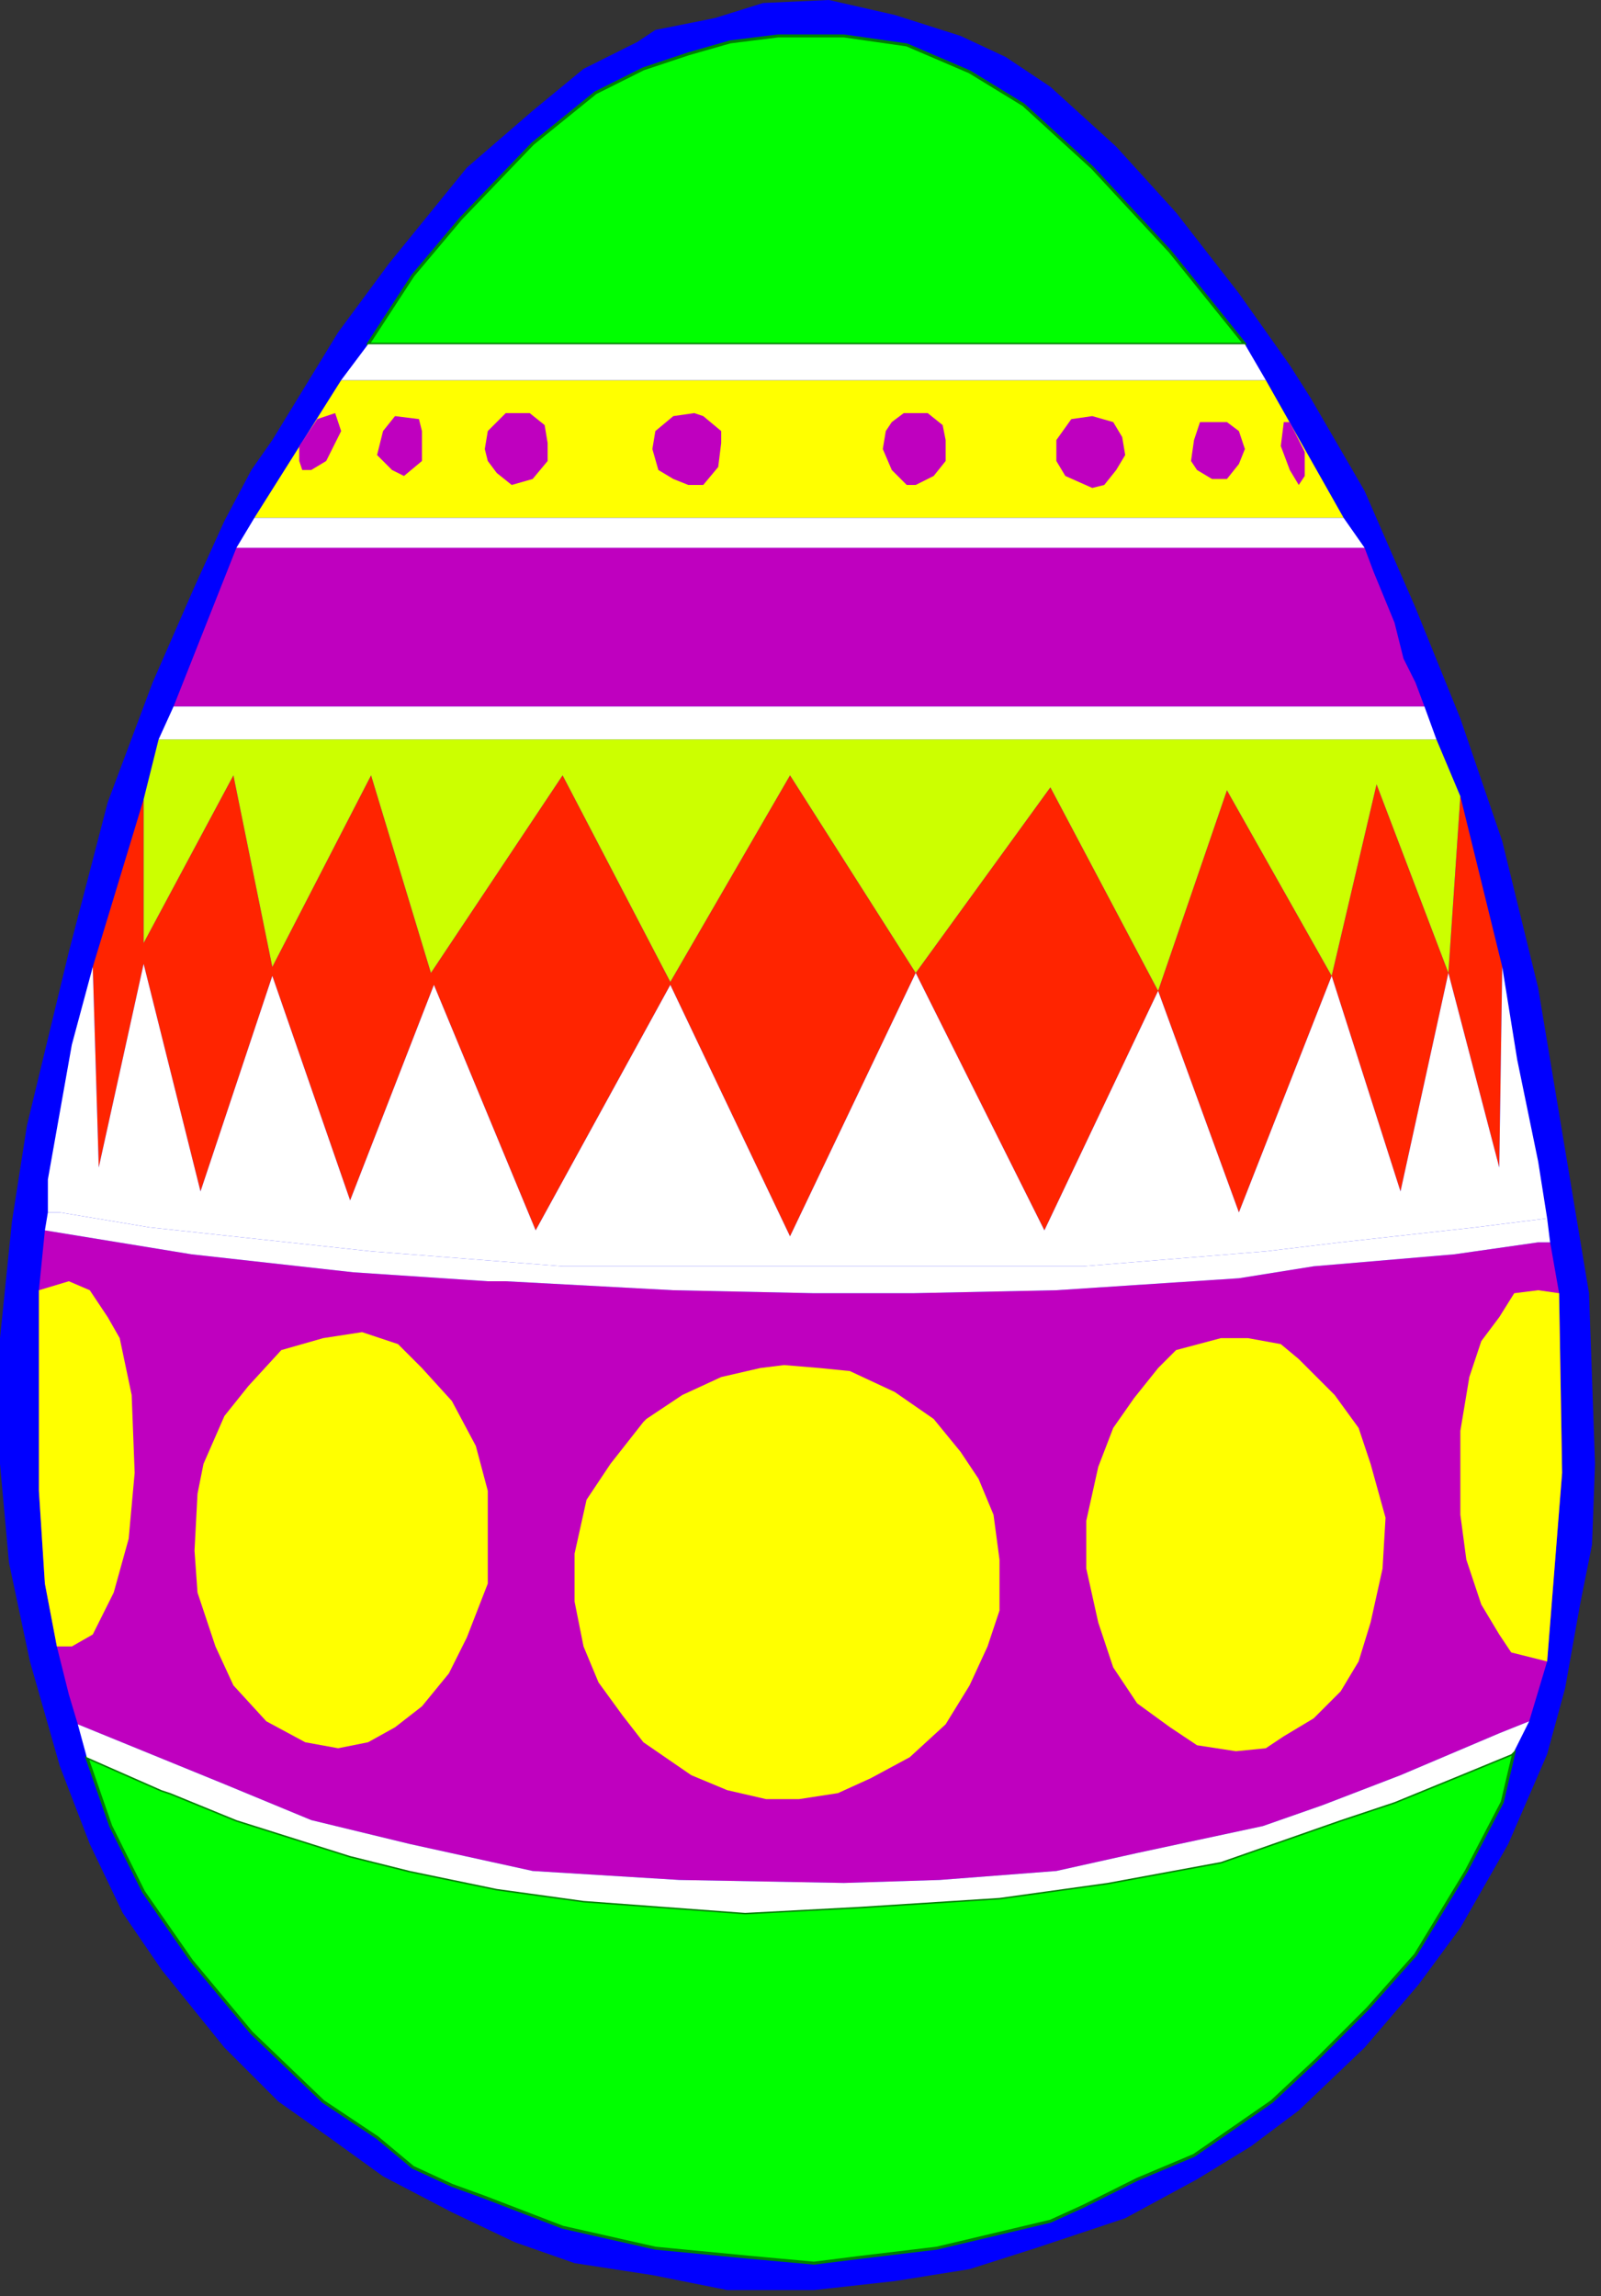
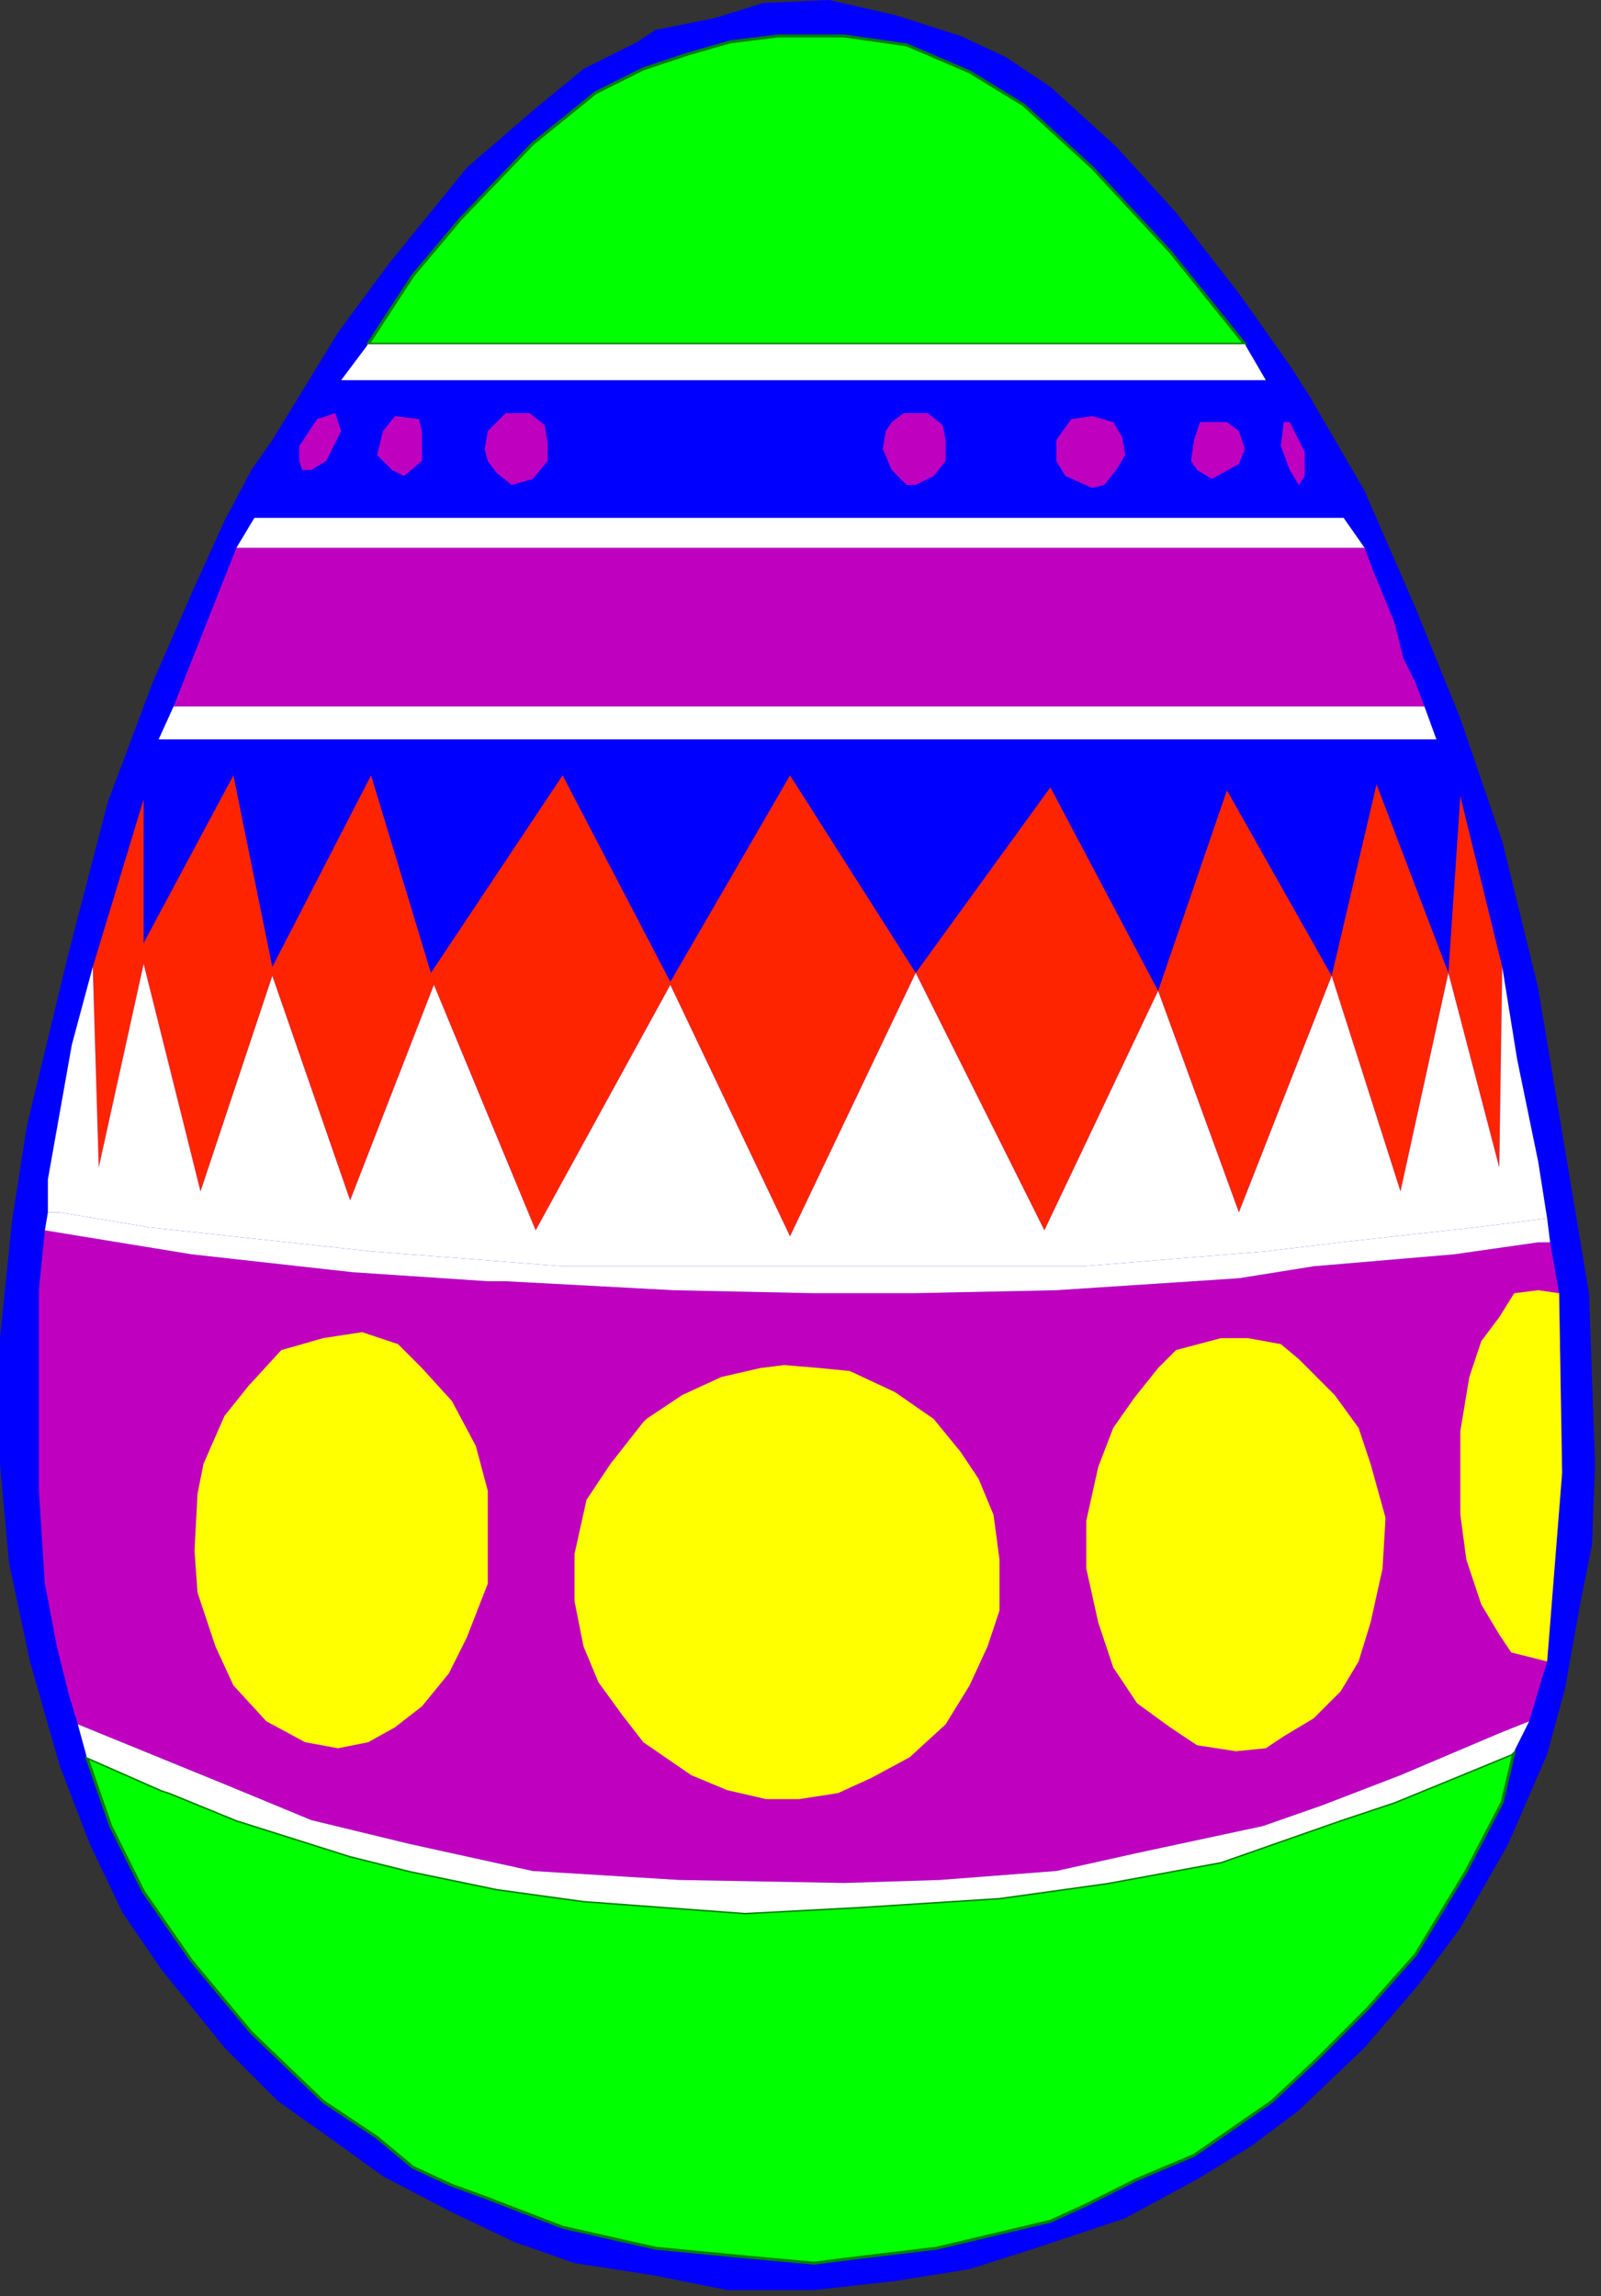
<svg xmlns="http://www.w3.org/2000/svg" xmlns:ns1="http://sodipodi.sourceforge.net/DTD/sodipodi-0.dtd" xmlns:ns2="http://www.inkscape.org/namespaces/inkscape" version="1.0" width="141.552mm" height="202.935mm" id="svg59" ns1:docname="EASTR034.WMF">
  <rect width="100%" height="100%" fill="#333333" stroke="none" />
  <ns1:namedview pagecolor="#ffffff" bordercolor="#666666" borderopacity="1" objecttolerance="10" gridtolerance="10" guidetolerance="10" ns2:pageopacity="0" ns2:pageshadow="2" ns2:window-width="640" ns2:window-height="480" id="namedview61" />
  <defs id="defs3">
    <pattern id="WMFhbasepattern" patternUnits="userSpaceOnUse" width="6" height="6" x="0" y="0" />
  </defs>
  <path style="fill:#0000ff;fill-rule:evenodd;fill-opacity:1;stroke:none;" d="  M 473,203   L 488,240   L 502,281   L 514,330   L 531,432   L 533,489   L 532,516   L 528,536   L 523,564   L 517,586   L 504,616   L 488,644   L 474,663   L 456,684   L 434,705   L 418,717   L 400,728   L 376,741   L 346,751   L 324,758   L 299,762   L 272,765   L 243,765   L 218,760   L 192,756   L 172,749   L 151,739   L 128,727   L 110,714   L 93,702   L 75,684   L 54,658   L 41,639   L 30,616   L 20,590   L 10,555   L 3,522   L 0,489   L 0,447   L 4,408   L 9,376   L 23,318   L 36,268   L 51,228   L 65,196   L 75,174   L 84,157   L 91,147   L 113,111   L 130,88   L 156,56   L 178,37   L 195,23   L 213,14   L 219,10   L 239,6   L 255,1   L 277,0   L 299,5   L 321,12   L 336,19   L 351,29   L 373,49   L 393,71   L 414,98   L 431,122   L 438,133   L 456,164   L 473,203  z " id="path5" />
-   <path style="fill:#ffff00;fill-rule:evenodd;fill-opacity:1;stroke:none;" d="  M 449,173   L 423,127   L 114,127   L 85,173   L 449,173  z " id="path7" />
  <path style="fill:#ff2400;fill-rule:evenodd;fill-opacity:1;stroke:none;" d="  M 48,267   L 48,315   L 78,259   L 91,323   L 124,259   L 144,325   L 188,259   L 224,328   L 264,259   L 306,325   L 351,263   L 387,331   L 410,264   L 445,326   L 460,262   L 484,325   L 488,266   L 502,323   L 501,390   L 484,325   L 468,398   L 445,326   L 414,405   L 387,331   L 349,411   L 306,325   L 264,413   L 224,329   L 179,411   L 145,329   L 117,401   L 91,326   L 67,398   L 48,322   L 33,390   L 31,323   L 48,267  z " id="path9" />
  <path style="fill:#bf00bf;fill-rule:evenodd;fill-opacity:1;stroke:none;" d="  M 436,151   L 436,159   L 434,162   L 431,157   L 428,149   L 429,141   L 431,141   L 436,151  z " id="path11" />
  <path style="fill:#bf00bf;fill-rule:evenodd;fill-opacity:1;stroke:none;" d="  M 106,140   L 112,138   L 114,144   L 109,154   L 104,157   L 101,157   L 100,154   L 100,149   L 106,140  z " id="path13" />
  <path style="fill:#bf00bf;fill-rule:evenodd;fill-opacity:1;stroke:none;" d="  M 459,191   L 466,208   L 469,220   L 473,228   L 476,236   L 58,236   L 79,183   L 456,183   L 459,191  z " id="path15" />
  <path style="fill:#bf00bf;fill-rule:evenodd;fill-opacity:1;stroke:none;" d="  M 517,555   L 511,575   L 501,579   L 468,593   L 442,603   L 422,610   L 380,619   L 353,625   L 314,628   L 282,629   L 227,628   L 178,625   L 137,616   L 104,608   L 75,596   L 26,576   L 23,566   L 19,550   L 15,529   L 13,498   L 13,431   L 15,411   L 64,419   L 118,425   L 163,428   L 169,428   L 225,431   L 272,432   L 305,432   L 353,431   L 414,427   L 439,423   L 486,419   L 514,415   L 518,415   L 521,432   L 522,492   L 517,555  z " id="path17" />
  <path style="fill:#bf00bf;fill-rule:evenodd;fill-opacity:1;stroke:none;" d="  M 296,144   L 295,150   L 298,157   L 303,162   L 306,162   L 312,159   L 316,154   L 316,147   L 315,142   L 310,138   L 302,138   L 298,141   L 296,144  z " id="path19" />
  <path style="fill:#bf00bf;fill-rule:evenodd;fill-opacity:1;stroke:none;" d="  M 126,152   L 128,144   L 132,139   L 140,140   L 141,144   L 141,154   L 135,159   L 131,157   L 126,152  z " id="path21" />
  <path style="fill:#bf00bf;fill-rule:evenodd;fill-opacity:1;stroke:none;" d="  M 162,150   L 163,144   L 169,138   L 177,138   L 182,142   L 183,148   L 183,154   L 178,160   L 171,162   L 166,158   L 163,154   L 162,150  z " id="path23" />
-   <path style="fill:#bf00bf;fill-rule:evenodd;fill-opacity:1;stroke:none;" d="  M 218,150   L 220,157   L 225,160   L 230,162   L 235,162   L 240,156   L 241,148   L 241,144   L 235,139   L 232,138   L 225,139   L 219,144   L 218,150  z " id="path25" />
  <path style="fill:#bf00bf;fill-rule:evenodd;fill-opacity:1;stroke:none;" d="  M 353,150   L 353,147   L 358,140   L 365,139   L 372,141   L 375,146   L 376,152   L 373,157   L 369,162   L 365,163   L 356,159   L 353,154   L 353,150  z " id="path27" />
-   <path style="fill:#bf00bf;fill-rule:evenodd;fill-opacity:1;stroke:none;" d="  M 398,154   L 399,147   L 401,141   L 410,141   L 414,144   L 416,150   L 414,155   L 410,160   L 405,160   L 400,157   L 398,154  z " id="path29" />
+   <path style="fill:#bf00bf;fill-rule:evenodd;fill-opacity:1;stroke:none;" d="  M 398,154   L 399,147   L 401,141   L 410,141   L 414,144   L 416,150   L 414,155   L 405,160   L 400,157   L 398,154  z " id="path29" />
  <path style="fill:#00ff00;fill-rule:evenodd;fill-opacity:1;stroke:#018001;stroke-width:1px;stroke-linecap:round;stroke-linejoin:round;stroke-miterlimit:4;stroke-dasharray:none;stroke-opacity:1;" d="  M 416,115   L 391,84   L 365,56   L 342,35   L 324,24   L 303,15   L 282,12   L 260,12   L 244,14   L 230,18   L 215,23   L 199,31   L 178,48   L 154,73   L 138,92   L 123,115   L 416,115  z " id="path31" />
  <path style="fill:#ffffff;fill-rule:evenodd;fill-opacity:1;stroke:none;" d="  M 502,323   L 501,390   L 484,325   L 468,398   L 445,326   L 414,405   L 387,331   L 349,411   L 306,325   L 264,413   L 224,329   L 179,411   L 145,329   L 117,401   L 91,326   L 67,398   L 48,322   L 33,390   L 31,323   L 24,349   L 16,394   L 16,405   L 20,405   L 44,409   L 50,410   L 124,418   L 188,423   L 215,423   L 298,423   L 362,423   L 423,418   L 448,415   L 493,410   L 517,407   L 514,388   L 507,354   L 502,323  z " id="path33" />
-   <path style="fill:#ccff00;fill-rule:evenodd;fill-opacity:1;stroke:none;" d="  M 480,247   L 488,266   L 484,325   L 460,262   L 445,326   L 410,264   L 387,331   L 351,263   L 306,325   L 264,259   L 224,328   L 188,259   L 144,325   L 124,259   L 91,323   L 78,259   L 48,315   L 48,267   L 53,247   L 480,247  z " id="path35" />
  <path style="fill:#00ff00;fill-rule:evenodd;fill-opacity:1;stroke:#018001;stroke-width:1px;stroke-linecap:round;stroke-linejoin:round;stroke-miterlimit:4;stroke-dasharray:none;stroke-opacity:1;" d="  M 505,586   L 488,593   L 466,602   L 448,608   L 408,622   L 370,629   L 334,634   L 287,637   L 249,639   L 195,635   L 166,631   L 137,625   L 117,620   L 79,608   L 57,599   L 54,598   L 29,587   L 37,610   L 48,632   L 64,655   L 84,679   L 108,702   L 126,714   L 138,724   L 151,730   L 162,734   L 188,744   L 219,751   L 250,754   L 272,756   L 288,754   L 313,751   L 351,742   L 362,737   L 380,728   L 399,720   L 425,702   L 440,688   L 457,671   L 473,653   L 490,625   L 502,602   L 506,585   L 505,586  z " id="path37" />
  <path style="fill:#ffffff;fill-rule:evenodd;fill-opacity:1;stroke:none;" d="  M 114,127   L 423,127   L 416,115   L 123,115   L 114,127  z " id="path39" />
  <path style="fill:#ffffff;fill-rule:evenodd;fill-opacity:1;stroke:none;" d="  M 85,173   L 79,183   L 456,183   L 449,173   L 85,173  z " id="path41" />
  <path style="fill:#ffffff;fill-rule:evenodd;fill-opacity:1;stroke:none;" d="  M 58,236   L 53,247   L 480,247   L 476,236   L 58,236  z " id="path43" />
  <path style="fill:#ffffff;fill-rule:evenodd;fill-opacity:1;stroke:none;" d="  M 16,405   L 15,411   L 64,419   L 118,425   L 163,428   L 169,428   L 225,431   L 272,432   L 305,432   L 353,431   L 414,427   L 439,423   L 486,419   L 514,415   L 518,415   L 517,407   L 493,410   L 448,415   L 423,418   L 362,423   L 298,423   L 215,423   L 188,423   L 124,418   L 50,410   L 44,409   L 20,405   L 16,405  z " id="path45" />
  <path style="fill:#ffffff;fill-rule:evenodd;fill-opacity:1;stroke:none;" d="  M 505,586   L 488,593   L 466,602   L 448,608   L 408,622   L 370,629   L 334,634   L 287,637   L 249,639   L 195,635   L 166,631   L 137,625   L 117,620   L 79,608   L 57,599   L 54,598   L 29,587   L 26,576   L 75,596   L 104,608   L 137,616   L 178,625   L 227,628   L 282,629   L 314,628   L 353,625   L 380,619   L 422,610   L 442,603   L 468,593   L 501,579   L 511,575   L 506,585   L 505,586  z " id="path47" />
  <path style="fill:#ffff00;fill-rule:evenodd;fill-opacity:1;stroke:none;" d="  M 83,463   L 94,451   L 108,447   L 121,445   L 133,449   L 141,457   L 151,468   L 159,483   L 163,498   L 163,529   L 156,547   L 150,559   L 141,570   L 132,577   L 123,582   L 113,584   L 102,582   L 89,575   L 78,563   L 72,550   L 66,532   L 65,518   L 66,499   L 68,489   L 75,473   L 83,463  z " id="path49" />
  <path style="fill:#ffff00;fill-rule:evenodd;fill-opacity:1;stroke:none;" d="  M 448,565   L 454,555   L 458,542   L 462,524   L 463,507   L 458,489   L 454,477   L 446,466   L 434,454   L 428,449   L 417,447   L 408,447   L 393,451   L 387,457   L 379,467   L 372,477   L 367,490   L 363,508   L 363,524   L 367,542   L 372,557   L 380,569   L 391,577   L 400,583   L 413,585   L 423,584   L 429,580   L 439,574   L 448,565  z " id="path51" />
  <path style="fill:#ffff00;fill-rule:evenodd;fill-opacity:1;stroke:none;" d="  M 216,474   L 228,466   L 241,460   L 254,457   L 262,456   L 274,457   L 284,458   L 299,465   L 312,474   L 321,485   L 327,494   L 332,506   L 334,521   L 334,538   L 330,550   L 324,563   L 316,576   L 304,587   L 291,594   L 280,599   L 267,601   L 256,601   L 243,598   L 231,593   L 215,582   L 208,573   L 200,562   L 195,550   L 192,535   L 192,519   L 196,501   L 204,489   L 215,475   L 216,474  z " id="path53" />
-   <path style="fill:#ffff00;fill-rule:evenodd;fill-opacity:1;stroke:none;" d="  M 20,550   L 24,550   L 31,546   L 38,532   L 43,514   L 45,492   L 44,466   L 40,447   L 36,440   L 30,431   L 23,428   L 13,431   L 13,498   L 15,529   L 19,550   L 20,550  z " id="path55" />
  <path style="fill:#ffff00;fill-rule:evenodd;fill-opacity:1;stroke:none;" d="  M 522,492   L 521,432   L 514,431   L 506,432   L 501,440   L 495,448   L 491,460   L 488,478   L 488,506   L 490,521   L 495,536   L 501,546   L 505,552   L 517,555   L 522,492  z " id="path57" />
</svg>